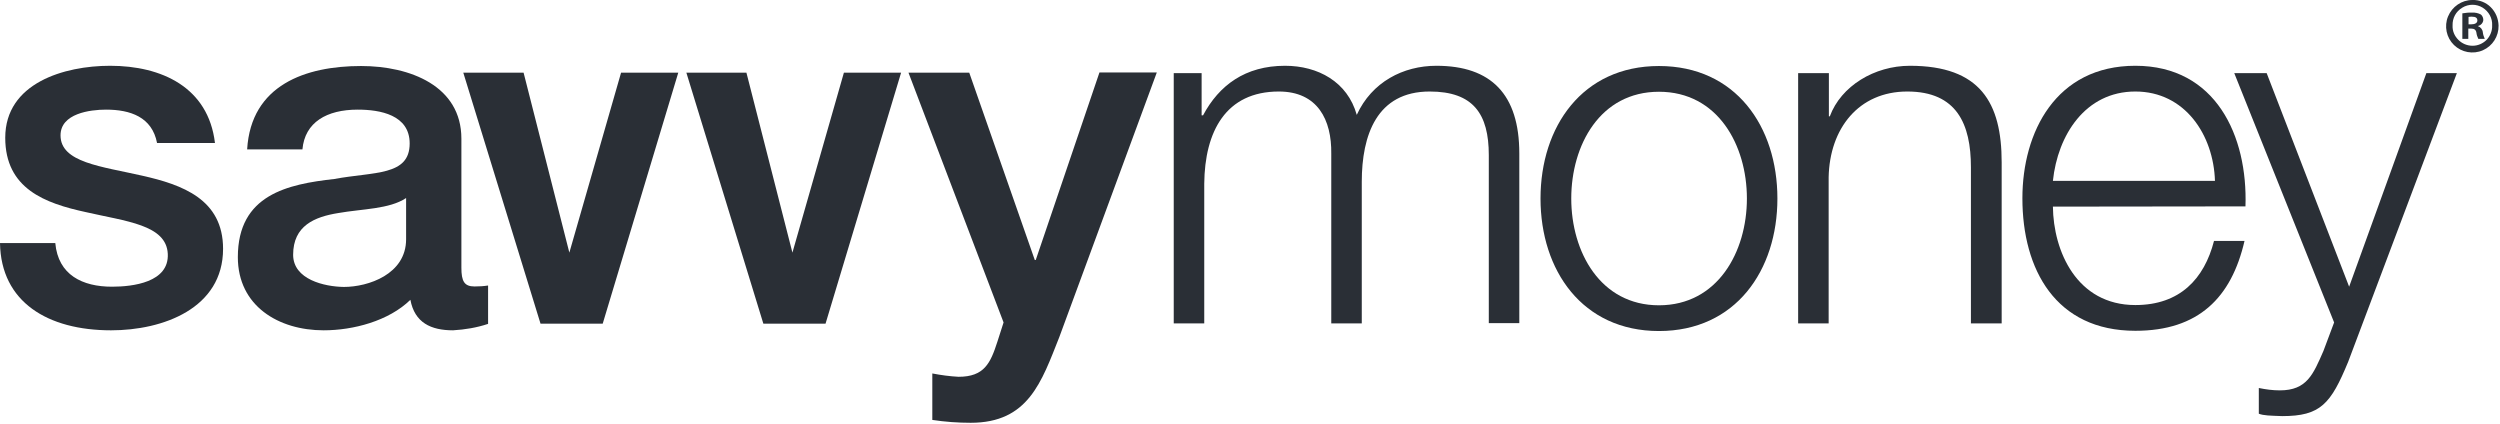
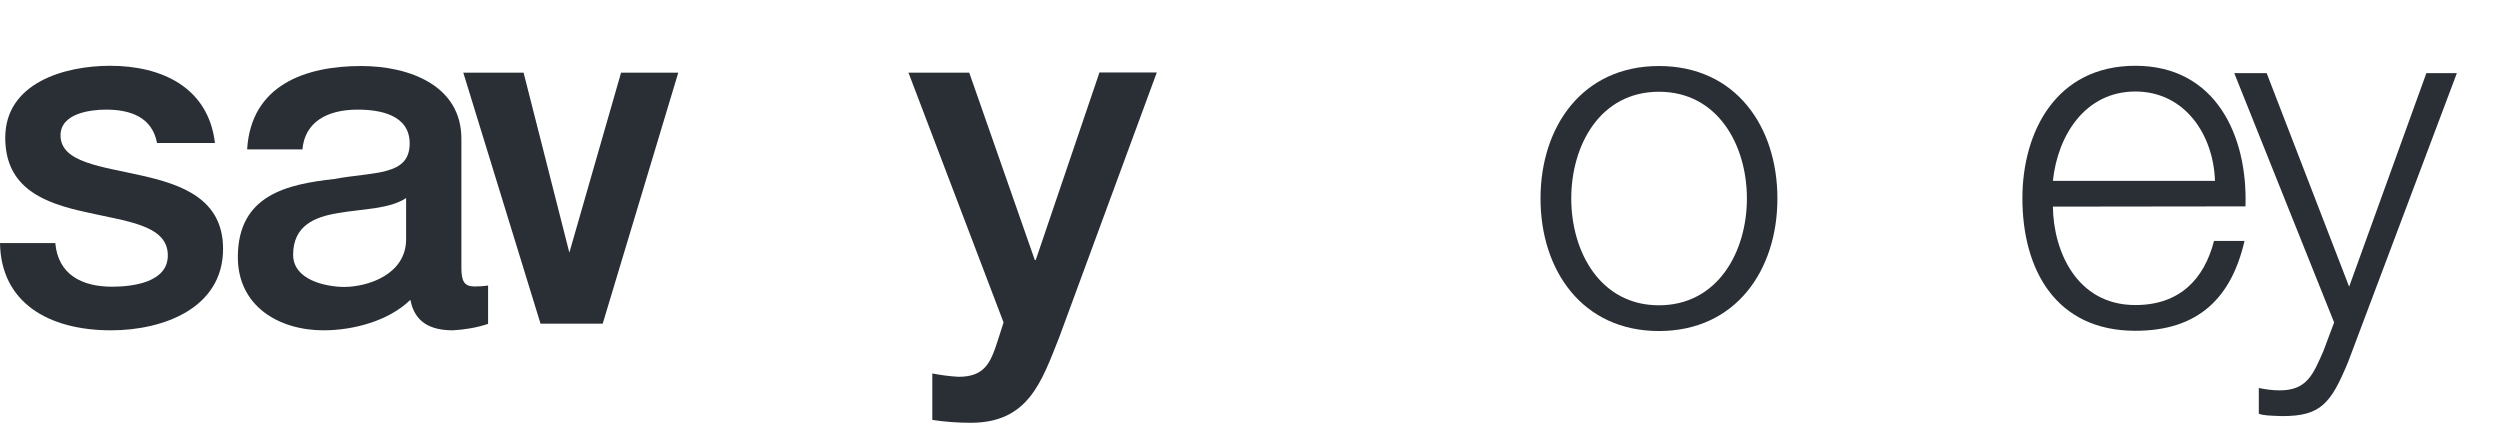
<svg xmlns="http://www.w3.org/2000/svg" version="1.1" id="Layer_1" x="0px" y="0px" viewBox="0 0 1049 178" style="enable-background:new 0 0 1049 178;" xml:space="preserve">
  <style type="text/css">
	.st0{fill:#2A2F36;}
</style>
  <desc>Created with Sketch.</desc>
  <g id="Page-1">
    <g id="SM_flat_logo_white" transform="translate(0, -1)">
-       <path id="Shape" class="st0" d="M1048.4,11.7c0.1,4.5-2.5,8.6-6.6,10.4c-4.1,1.8-8.9,0.9-12.1-2.2s-4.2-7.9-2.5-12    c1.7-4.1,5.7-6.9,10.2-6.9c2.9-0.1,5.7,1,7.7,3C1047.2,6.1,1048.3,8.8,1048.4,11.7z M1029.1,11.7c-0.1,2.3,0.8,4.4,2.4,6    c1.6,1.6,3.7,2.5,6,2.5c2.2,0,4.3-0.9,5.9-2.5c1.5-1.6,2.4-3.8,2.3-6c0.2-3-1.4-5.9-4-7.5s-5.9-1.6-8.5,0    C1030.5,5.8,1029,8.6,1029.1,11.7L1029.1,11.7z M1035.7,17.3h-2.5V6.6c1.4-0.2,2.7-0.4,4.1-0.3c1.3-0.1,2.6,0.2,3.7,0.8    c0.7,0.6,1,1.5,1,2.3c-0.1,1.2-1,2.2-2.2,2.5V12c1.1,0.4,1.9,1.4,2,2.6c0.1,0.9,0.4,1.8,0.8,2.7h-2.7c-0.4-0.8-0.7-1.7-0.8-2.6    c-0.2-1.2-0.9-1.7-2.2-1.7h-1.2L1035.7,17.3z M1035.8,11.2h1.2c1.4,0,2.5-0.5,2.5-1.6s-0.7-1.6-2.3-1.6c-0.5,0-0.9,0-1.4,0.1V11.2    z" />
      <path id="Shape_00000111177195518330652200000002114799664160626346_" class="st0" d="M2.2,58.8C2.2,80.2,18.9,86.3,36,90    c16.9,3.9,33.8,5.3,34.4,17.5c0.6,12-14.7,13.8-23.4,13.8c-12.4,0-22.6-4.9-23.8-18.3H0c0.4,24.8,20.1,36.6,46.6,36.6    c21.8,0,47-9.2,47-34.2c0-20.8-17.1-26.9-34-30.7c-17.1-3.9-34.2-5.5-34.2-16.9c0-9.2,12.4-10.8,19.1-10.8    c10.2,0,19.3,3.1,21.4,14h24.3c-2.8-23.4-22.4-32.4-44-32.4C27,28.6,2.2,35.8,2.2,58.8" />
      <path id="Shape_00000036952730599223429630000014167082748228026253_" class="st0" d="M123,107.9c0-12.2,9-15.9,18.9-17.5    c10.2-1.8,21.4-1.6,28.5-6.3v17.3c0,14.7-15.9,20-26.1,20C136.2,121.3,123,118.3,123,107.9 M103.7,63.7h23.2    c1-11.4,10.2-16.7,23.2-16.7c9.4,0,21.8,2.2,21.8,14.2c0,13.7-14.9,11.8-31.6,14.9c-19.5,2.2-40.5,6.5-40.5,32.8    c0,20.5,17.1,30.7,36,30.7c12.4,0,27.3-3.9,36.4-12.8c1.8,9.6,8.6,12.8,17.9,12.8c5-0.3,9.9-1.1,14.7-2.7v-16.1    c-1.9,0.3-3.8,0.4-5.7,0.4c-4.3,0-5.5-2.2-5.5-7.9V59.2c0-22.2-21.6-30.5-42.1-30.5C128.3,28.7,105.3,36.6,103.7,63.7" />
      <polygon id="Shape_00000062904555572364418230000009570717164124967860_" class="st0" points="260.6,31.5 238.9,107 219.7,31.5     194.4,31.5 226.8,136.8 252.9,136.8 284.6,31.5   " />
-       <polygon id="Shape_00000007415641922740530090000002193087863867219133_" class="st0" points="354.1,31.5 332.5,107 313.2,31.5     288,31.5 320.3,136.8 346.4,136.8 378.1,31.5   " />
      <path id="Shape_00000156571105123259011370000009561688485066993851_" class="st0" d="M461.3,31.5l-26.7,78.6h-0.4l-27.5-78.6    h-25.5l39.9,104.8l-2.6,8.1c-2.9,9-5.5,14.7-16.3,14.7c-3.7-0.2-7.4-0.7-11-1.4v19.5c5.3,0.8,10.7,1.2,16.1,1.2    c24.2,0,29.7-17.1,37.2-36l40.9-111H461.3z" />
-       <path id="Shape_00000145748094864274598870000017447956787697192888_" class="st0" d="M492.4,31.7h11.8v17.7h0.6    c6.7-12.6,17.7-20.8,34.4-20.8c13.8,0,26.2,6.7,30.1,20.6c6.3-13.8,19.5-20.6,33.4-20.6c23,0,34.8,12,34.8,36.8v71.2h-12.8V66.1    c0-17.3-6.5-26.7-24.8-26.7c-22.2,0-28.5,18.3-28.5,37.9v59.4h-12.8V65.5c0.2-14.2-5.7-26.1-22-26.1c-22.2,0-31.1,16.7-31.3,38.7    v58.6h-12.8V31.7z" />
      <path id="Shape_00000118361085585237386590000008788923459961709496_" class="st0" d="M745.8,84.3c0,30.1-17.5,55.6-49.7,55.6    c-32.2,0-49.7-25.5-49.7-55.6s17.5-55.6,49.7-55.6S745.8,54.1,745.8,84.3 M659.3,84.3c0,22.4,12.2,44.8,36.8,44.8    S733,106.7,733,84.3s-12.2-44.8-36.9-44.8S659.3,61.9,659.3,84.3" />
-       <path id="Shape_00000100383721357175988050000008434009548782612111_" class="st0" d="M754.6,31.7h12.8v18.1h0.4    c4.7-12.7,18.7-21.2,33.6-21.2c29.5,0,38.5,15.5,38.5,40.5v67.6H827V71.2c0-18.1-5.9-31.8-26.7-31.8c-20.4,0-32.6,15.5-33,36v61.3    h-12.8V31.7z" />
      <path id="Shape_00000034803292815630222030000010205641926542946199_" class="st0" d="M861.4,87.7c0.2,18.7,10,41.3,34.6,41.3    c18.7,0,28.9-11,33-26.9h12.8c-5.5,23.8-19.3,37.7-45.8,37.7c-33.4,0-47.4-25.7-47.4-55.6c0-27.7,14-55.6,47.4-55.6    c33.8,0,47.2,29.5,46.2,59L861.4,87.7z M929.4,76.9c-0.6-19.3-12.6-37.5-33.4-37.5c-21,0-32.6,18.3-34.6,37.5H929.4z" />
      <path id="Shape_00000027565147754909908150000008636319253987528381_" class="st0" d="M937.5,31.7h13.6l34.6,89.6l32.4-89.6h12.8    l-45.6,121.1c-7.3,17.7-11.6,22.8-27.7,22.8c-5.1-0.2-7.7-0.2-9.8-1v-10.8c2.9,0.6,5.8,1,8.8,1c11.4,0,14-6.7,18.3-16.5l4.5-12    L937.5,31.7z" />
    </g>
  </g>
</svg>